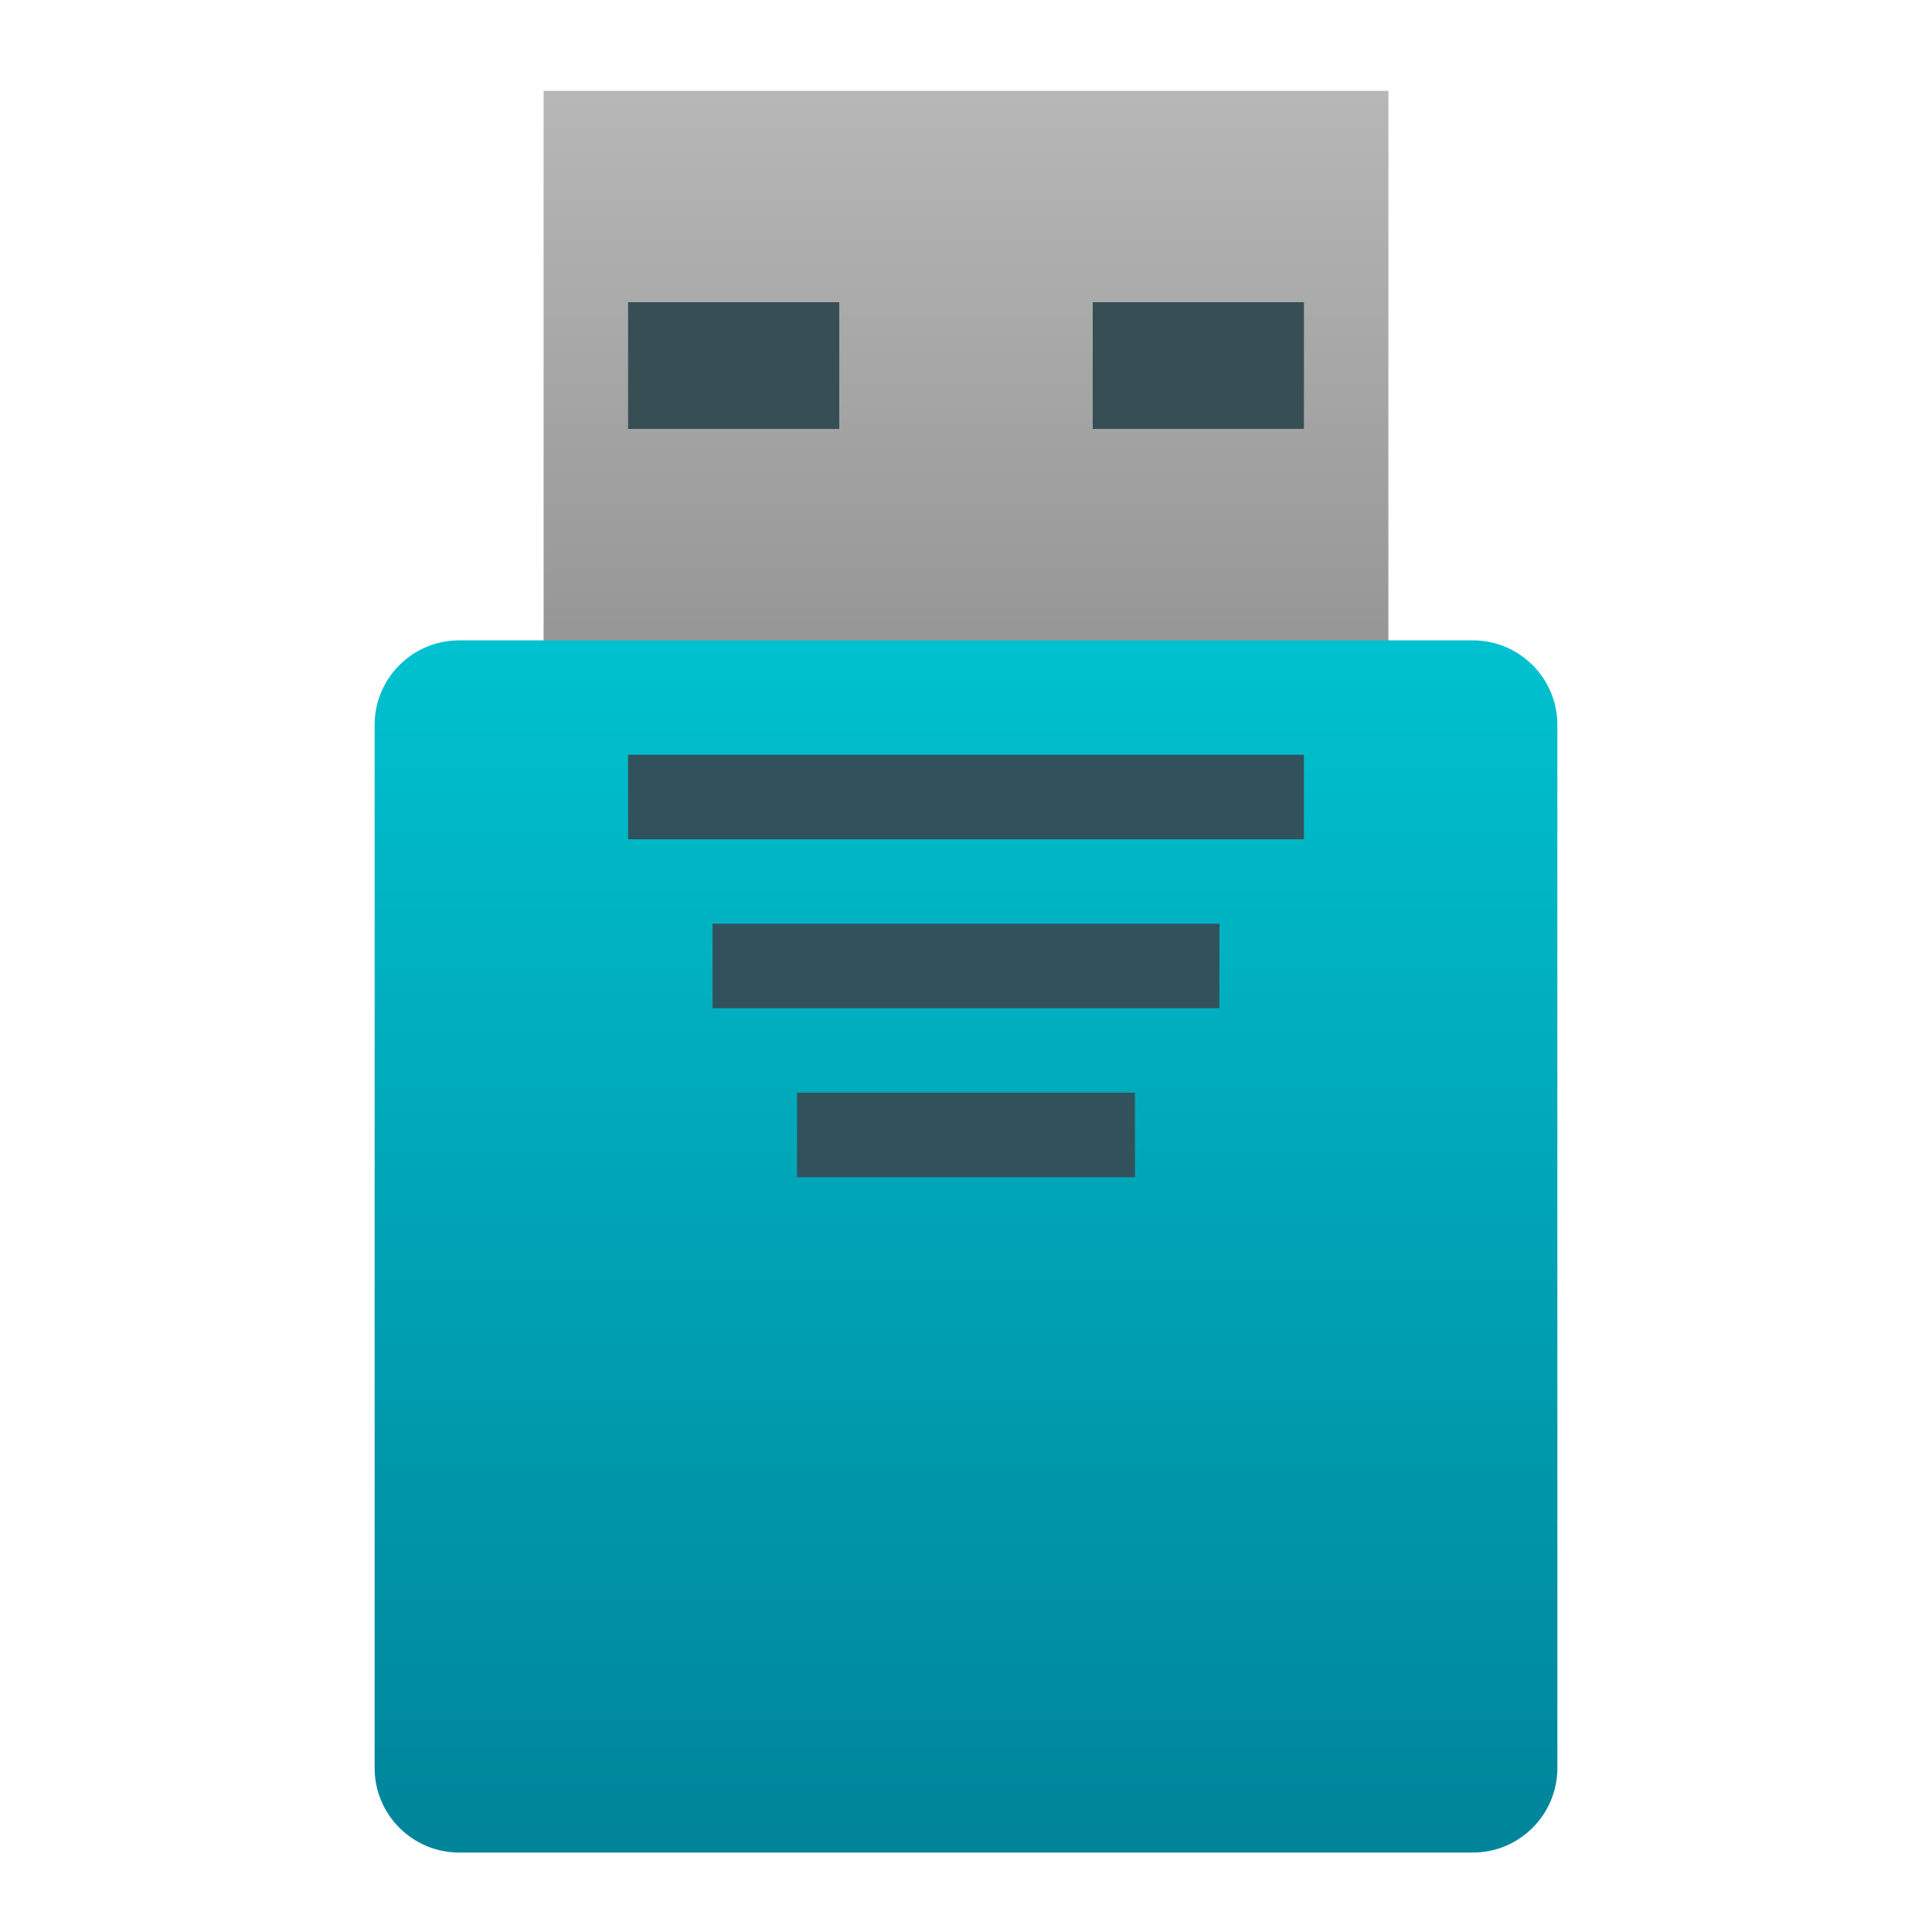
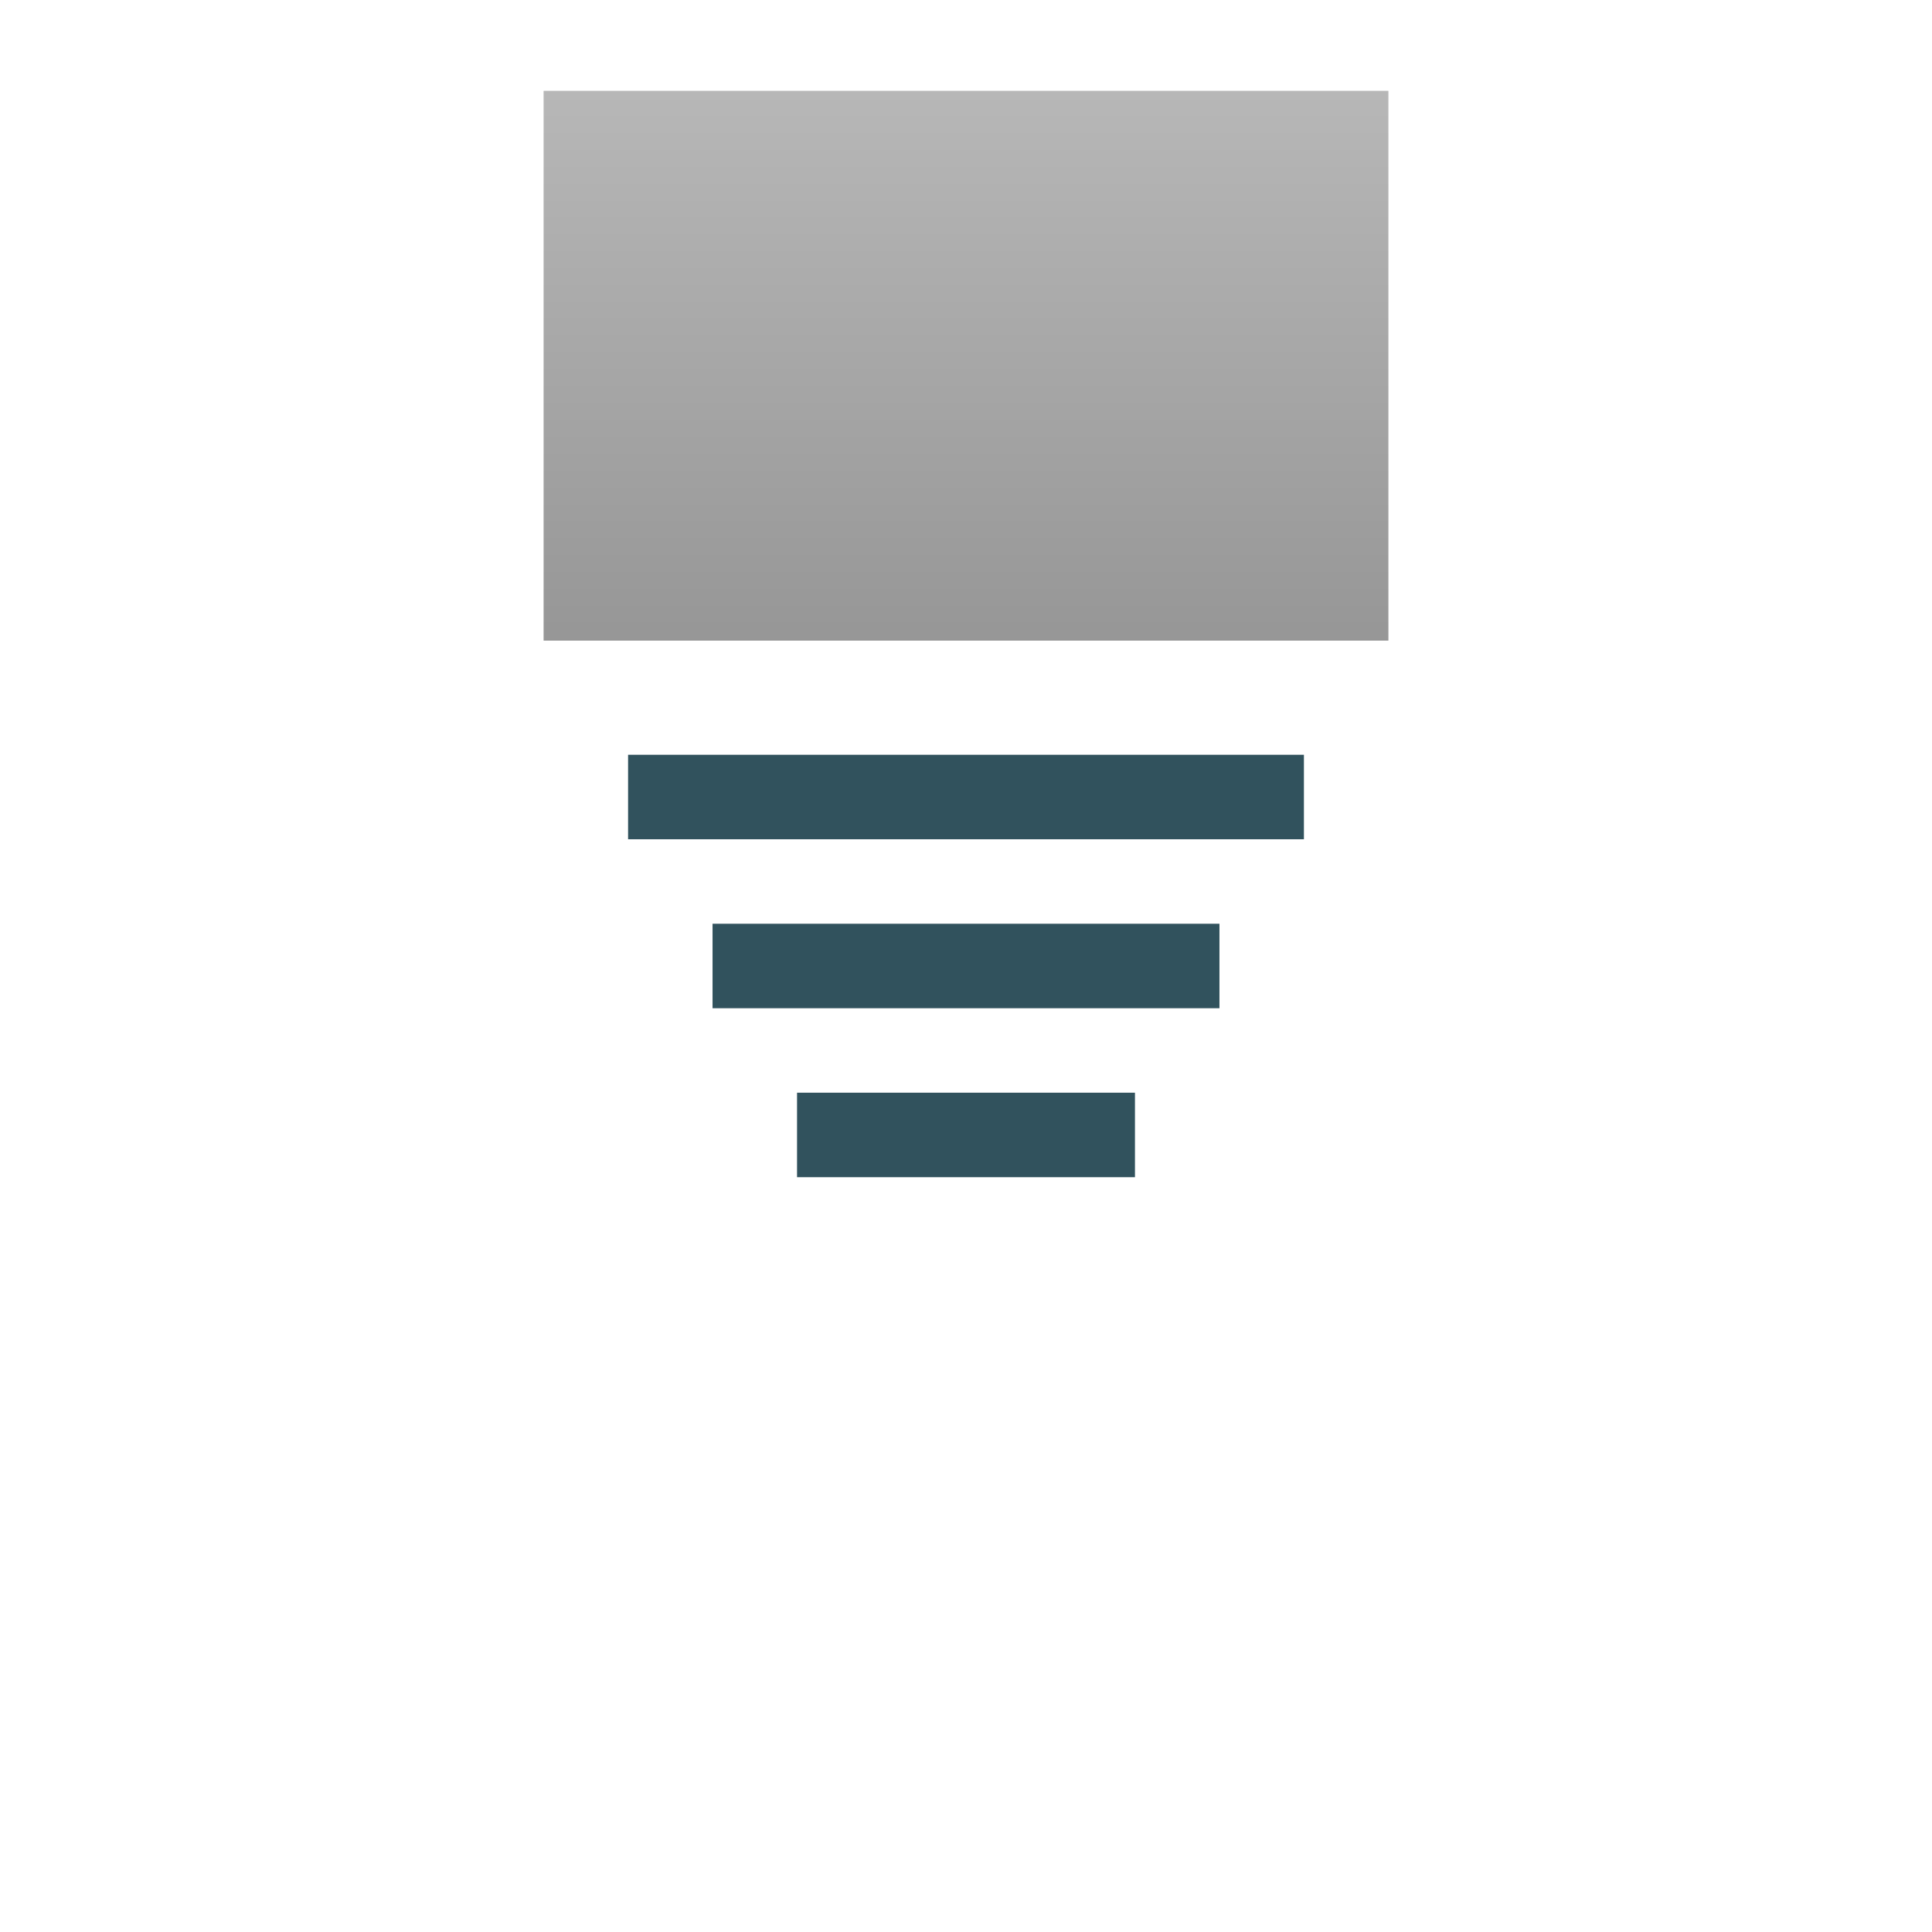
<svg xmlns="http://www.w3.org/2000/svg" clip-rule="evenodd" fill-rule="evenodd" stroke-linejoin="round" stroke-miterlimit="2" viewBox="0 0 64 64">
  <linearGradient id="a" x2="1" gradientTransform="matrix(0 -19.598 19.598 0 32.795 24.01)" gradientUnits="userSpaceOnUse">
    <stop stop-color="#919191" offset="0" />
    <stop stop-color="#b7b7b7" offset="1" />
  </linearGradient>
  <linearGradient id="b" x2="1" gradientTransform="matrix(-.079 -40.155 40.155 -.079 813.523 58.045)" gradientUnits="userSpaceOnUse">
    <stop stop-color="#00849a" offset="0" />
    <stop stop-color="#00c1cf" offset="1" />
  </linearGradient>
  <path transform="matrix(1 0 0 1.084 5e-4 -1.773)" d="m18.007 4.412h27.985v16.801h-27.985z" fill="url(#a)" />
-   <path transform="translate(0 1.78)" d="m51.59 22.233c0-1.546-1.255-2.8-2.8-2.8h-33.58c-1.545 0-2.8 1.254-2.8 2.8v34.555c0 1.545 1.255 2.8 2.8 2.8h33.58c1.545 0 2.8-1.255 2.8-2.8z" fill="url(#b)" />
  <path transform="translate(0 2.401)" d="m37.597 33.796v2.799h-11.194v-2.799zm2.799-5.597v2.799h-16.792v-2.799zm2.798-5.597v2.799h-22.388v-2.799z" fill="#31525d" />
-   <path transform="translate(0 2.801)" d="m27.802 7.21v4.198h-6.996v-4.198zm15.392 0v4.198h-6.996v-4.198z" fill="#374f54" />
</svg>